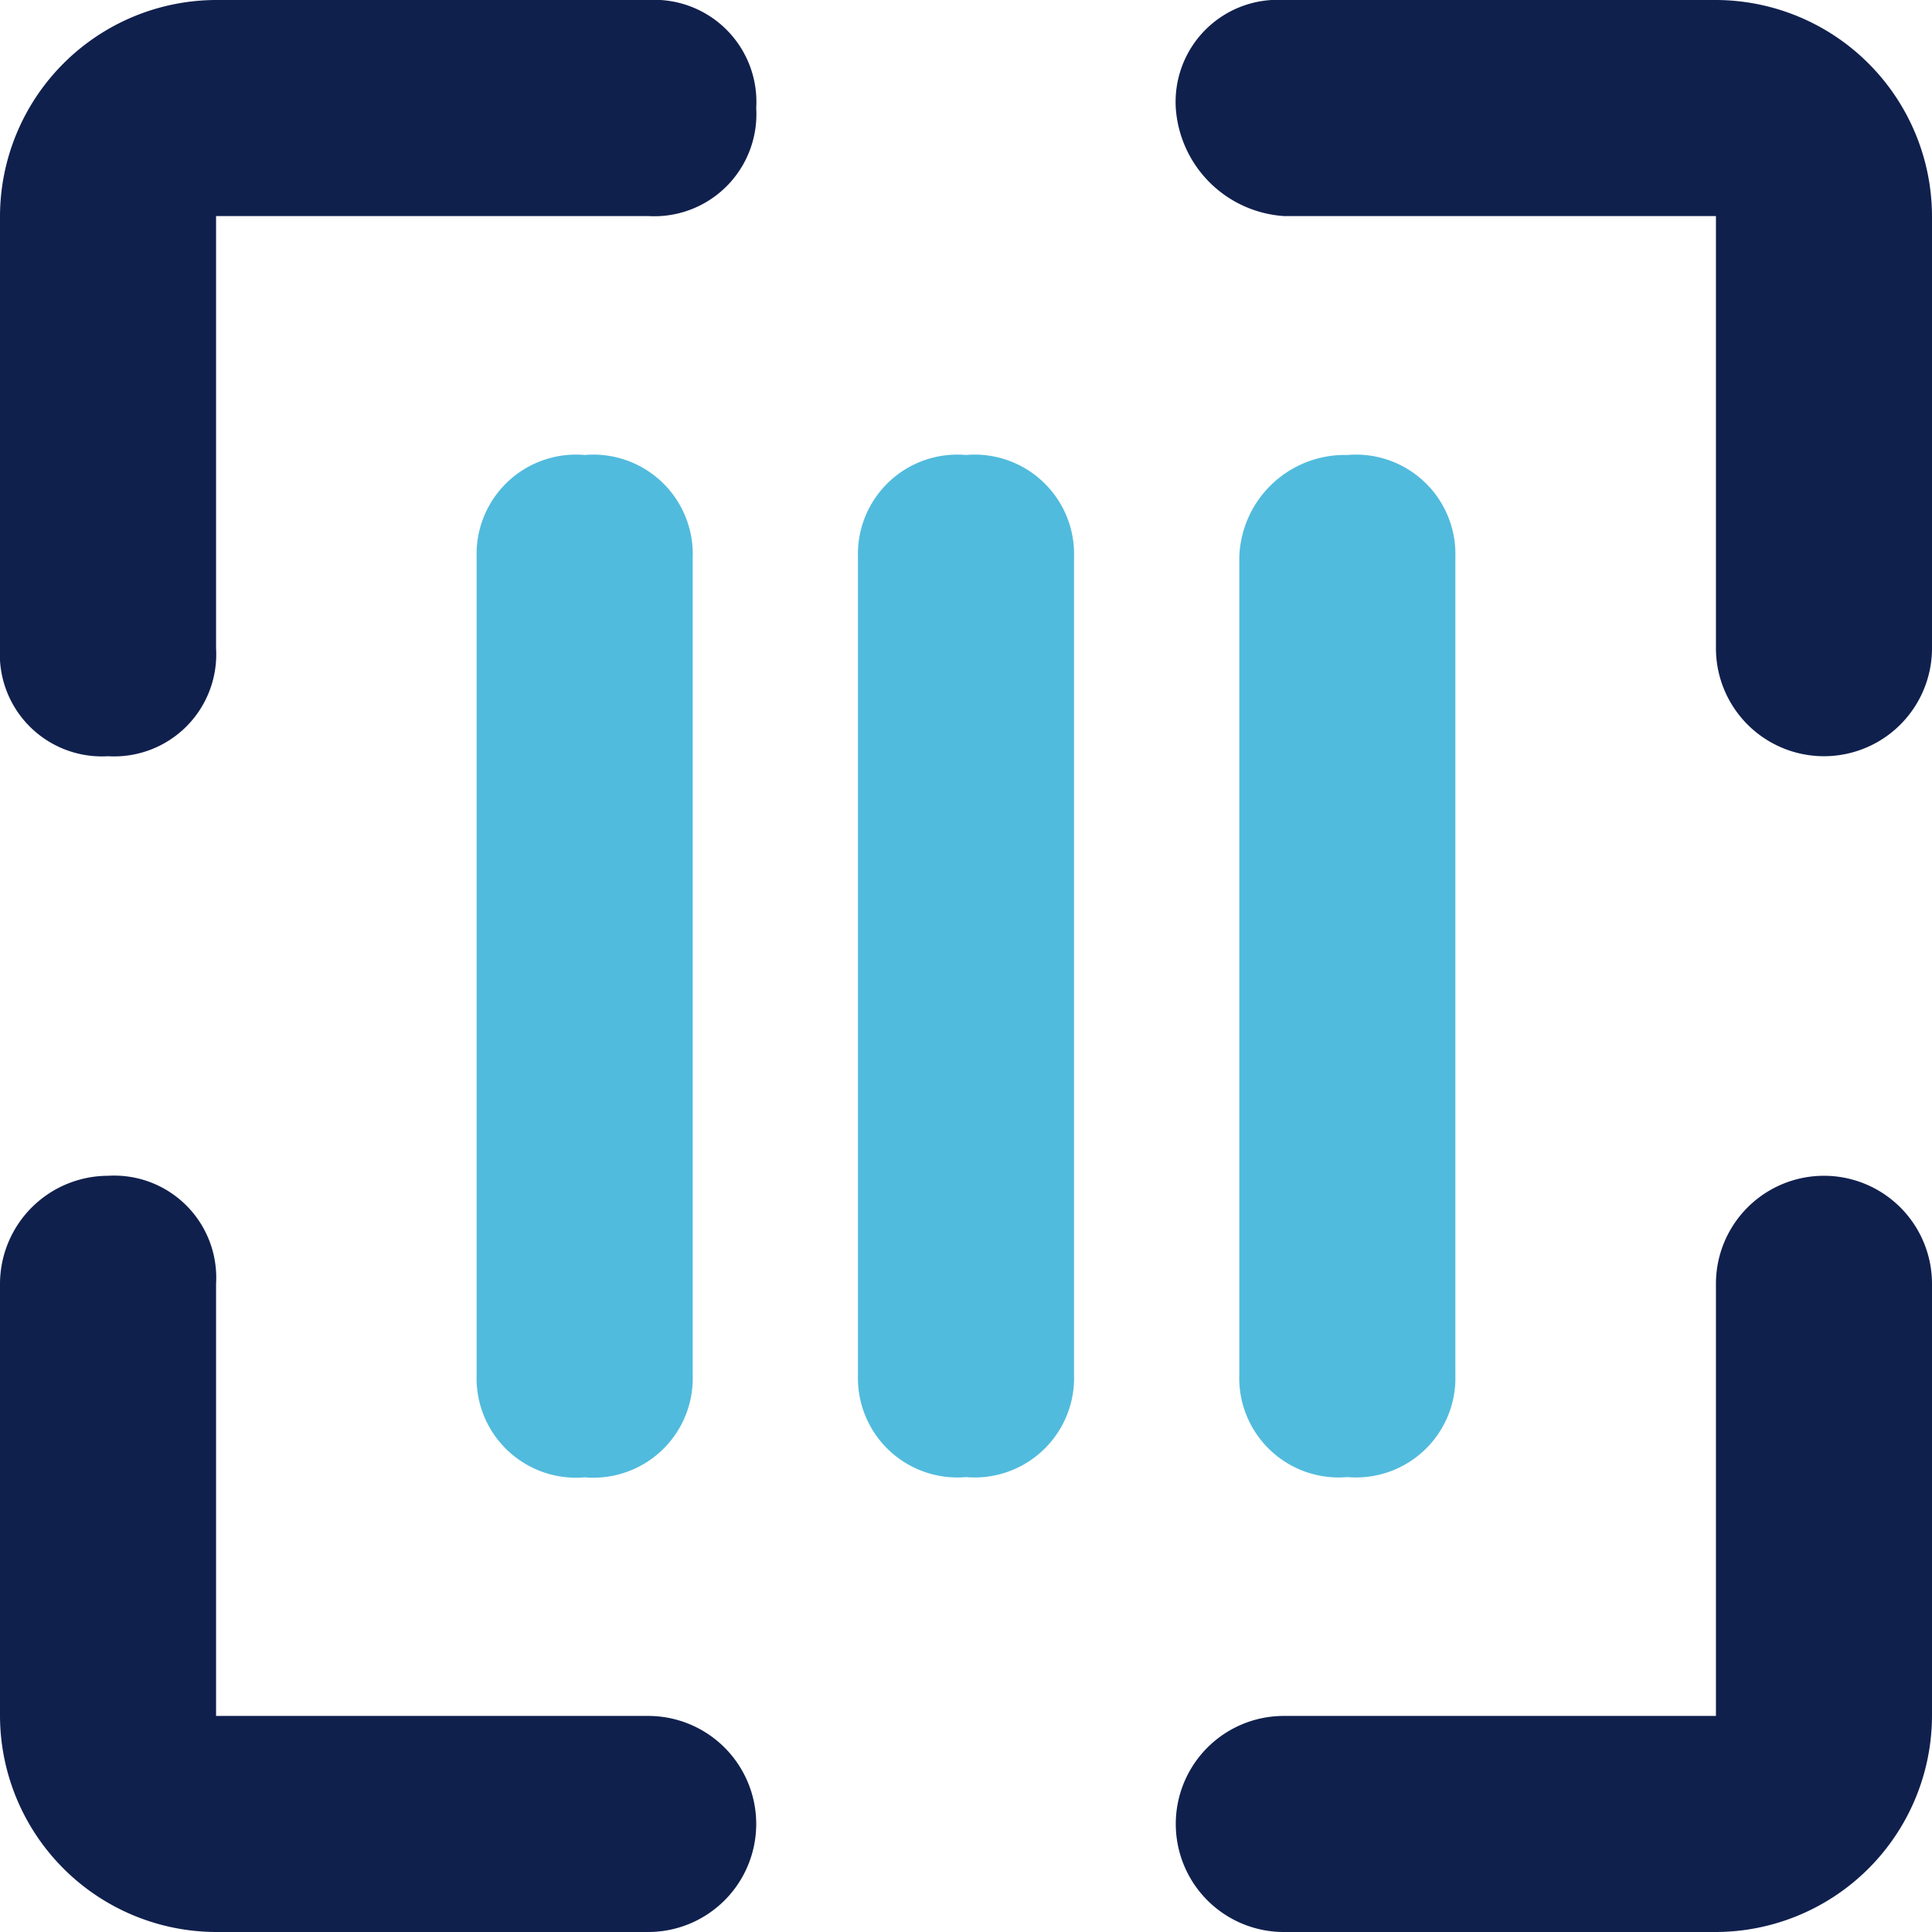
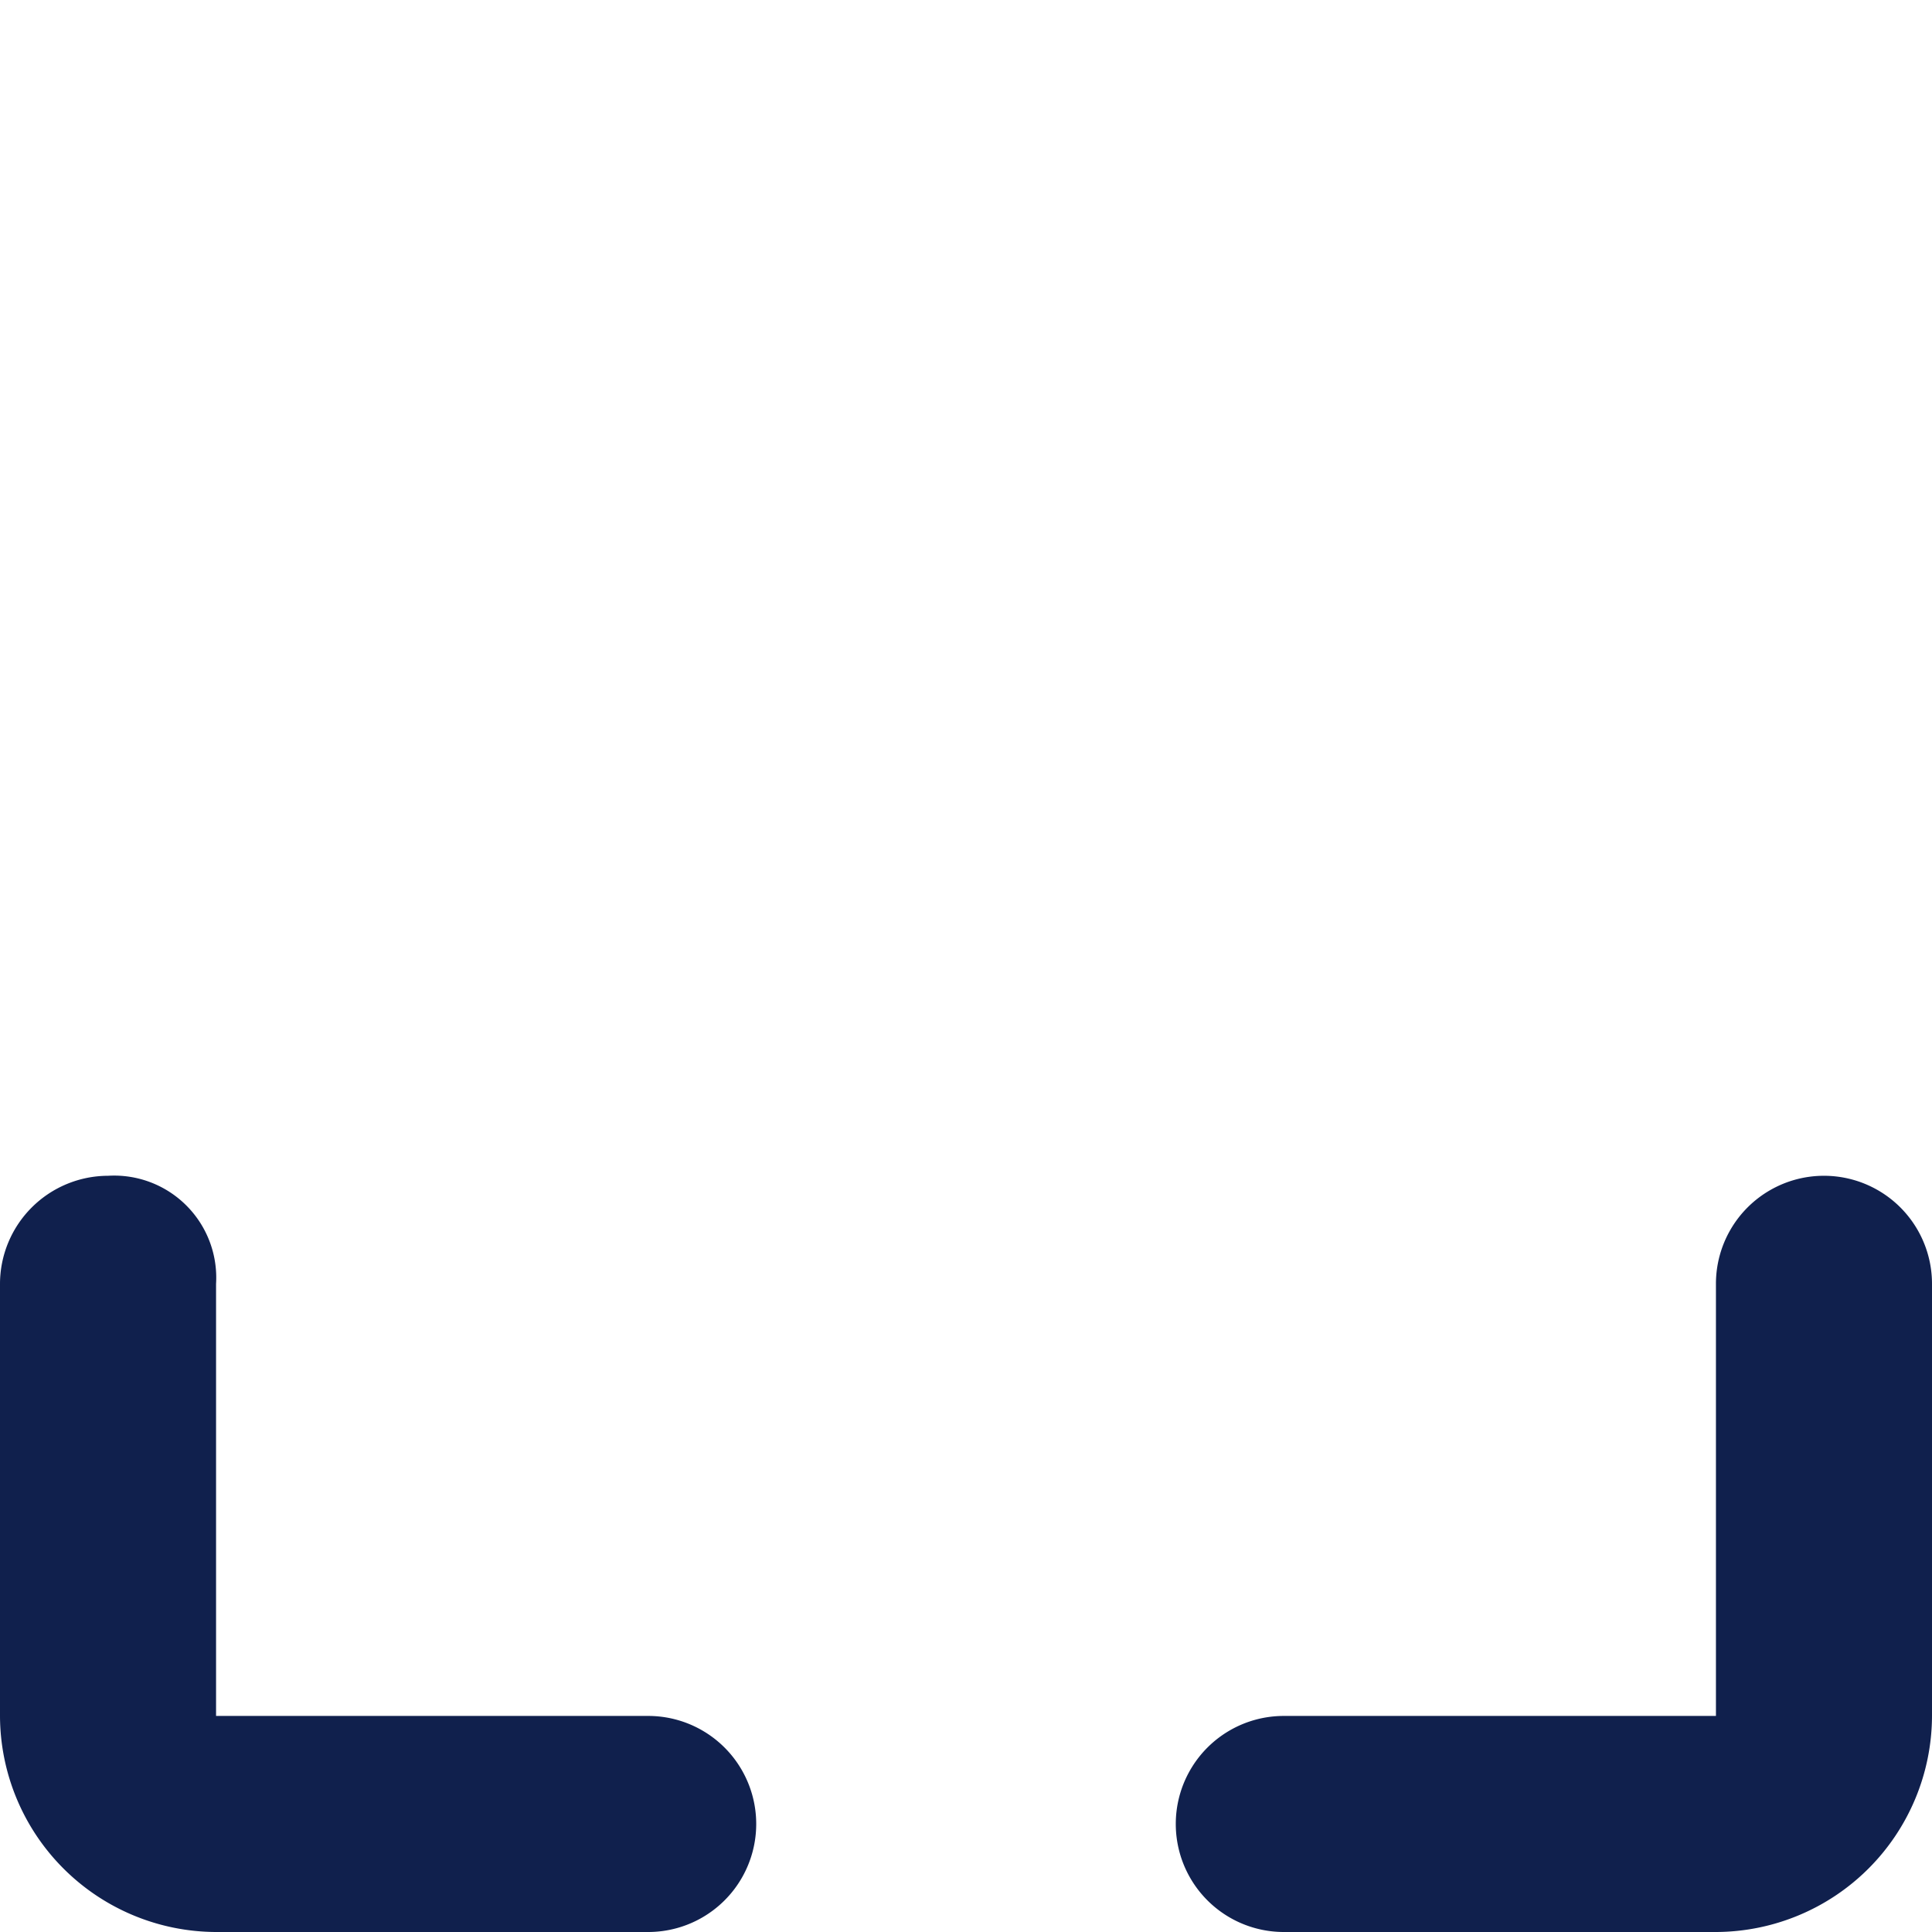
<svg xmlns="http://www.w3.org/2000/svg" id="icon-protect" width="24" height="24" viewBox="0 0 24 24">
-   <path id="Path_4436" data-name="Path 4436" d="M0,2.684A2.692,2.692,0,0,1,2.684,0H8.052A1.268,1.268,0,0,1,9.394,1.342,1.268,1.268,0,0,1,8.052,2.684H2.684V8.052A1.268,1.268,0,0,1,1.342,9.394,1.268,1.268,0,0,1,0,8.052Z" fill="#10204d" />
  <path id="Path_4437" data-name="Path 4437" d="M1.342,13a1.268,1.268,0,0,1,1.342,1.342V19.71H8.052a1.342,1.342,0,0,1,0,2.684H2.684A2.692,2.692,0,0,1,0,19.71V14.342A1.345,1.345,0,0,1,1.342,13Z" transform="translate(0 1.606)" fill="#10204d" />
  <path id="Path_4438" data-name="Path 4438" d="M22.394,14.342a1.342,1.342,0,1,0-2.684,0V19.71H14.342a1.342,1.342,0,1,0,0,2.684H19.71a2.692,2.692,0,0,0,2.684-2.684Z" transform="translate(1.606 1.606)" fill="#10204d" />
-   <path id="Path_4439" data-name="Path 4439" d="M13,1.342A1.268,1.268,0,0,1,14.342,0H19.71a2.692,2.692,0,0,1,2.684,2.684V8.052a1.342,1.342,0,0,1-2.684,0V2.684H14.342A1.443,1.443,0,0,1,13,1.342Z" transform="translate(1.606)" fill="#10204d" />
-   <path id="Path_4440" data-name="Path 4440" d="M11.684,6.27A1.235,1.235,0,0,0,10.342,5,1.235,1.235,0,0,0,9,6.27V16.427a1.235,1.235,0,0,0,1.342,1.27,1.235,1.235,0,0,0,1.342-1.27Z" transform="translate(1.658 0.652)" fill="#51bbdd" />
-   <path id="Path_4441" data-name="Path 4441" d="M14.342,5a1.235,1.235,0,0,1,1.342,1.27V16.427a1.235,1.235,0,0,1-1.342,1.27A1.235,1.235,0,0,1,13,16.427V6.27A1.311,1.311,0,0,1,14.342,5Z" transform="translate(2.395 0.652)" fill="#51bbdd" />
-   <path id="Path_4442" data-name="Path 4442" d="M7.684,6.27A1.235,1.235,0,0,0,6.342,5,1.235,1.235,0,0,0,5,6.27V16.427A1.235,1.235,0,0,0,6.342,17.7a1.235,1.235,0,0,0,1.342-1.27Z" transform="translate(0.921 0.652)" fill="#51bbdd" />
</svg>